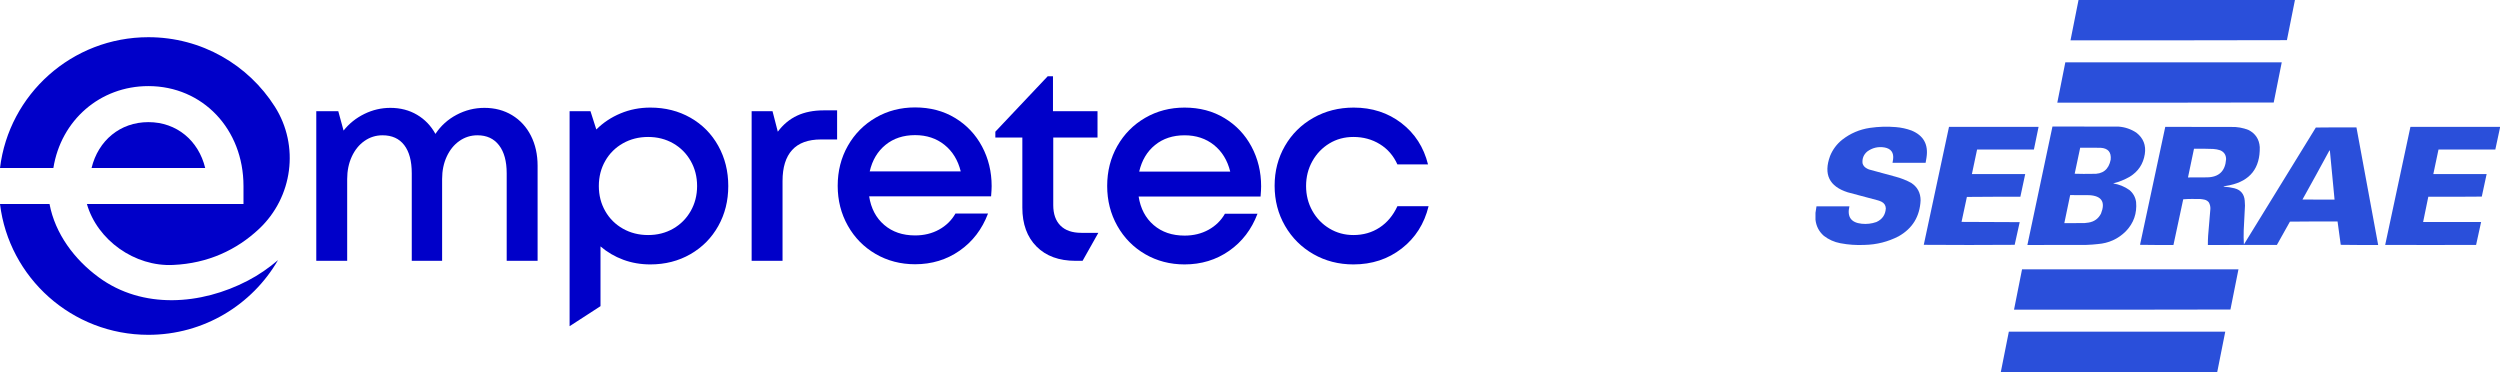
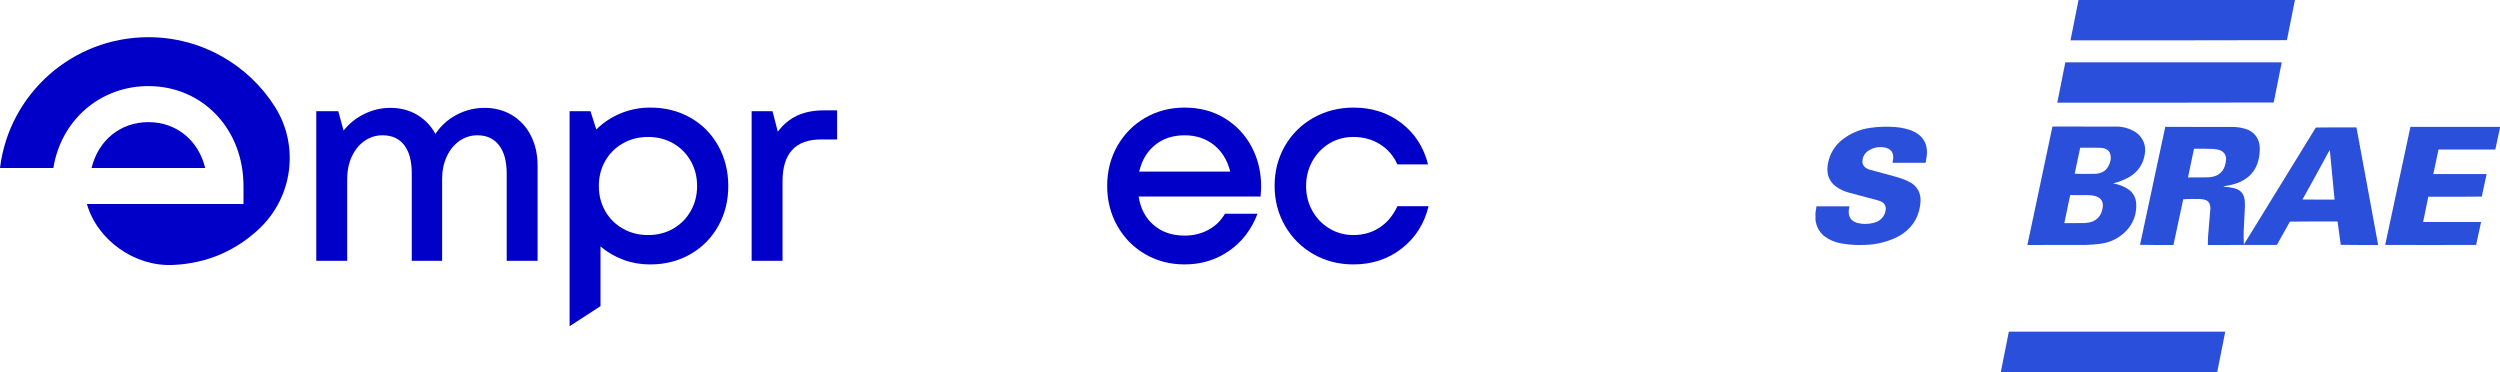
<svg xmlns="http://www.w3.org/2000/svg" width="336" height="50" viewBox="0 0 336 50" fill="none">
  <path opacity="0.997" fill-rule="evenodd" clip-rule="evenodd" d="M297.996 50C288.3 50 278.605 50 268.909 50C269.266 48.193 269.625 46.386 269.987 44.58C279.683 44.58 289.379 44.58 299.074 44.58C298.723 46.389 298.364 48.195 297.996 50Z" fill="#2A4FDA" />
-   <path opacity="0.997" fill-rule="evenodd" clip-rule="evenodd" d="M271.762 36.202C281.457 36.202 291.153 36.202 300.849 36.202C300.495 38.002 300.136 39.801 299.771 41.599C290.075 41.622 280.379 41.629 270.684 41.622C271.04 39.814 271.399 38.008 271.762 36.202Z" fill="#2A4FDA" />
  <path opacity="0.996" fill-rule="evenodd" clip-rule="evenodd" d="M336 17.051C336 17.088 336 17.126 336 17.164C335.784 18.138 335.574 19.117 335.371 20.1C332.826 20.1 330.28 20.1 327.734 20.1C327.502 21.199 327.27 22.298 327.038 23.397C329.426 23.397 331.815 23.397 334.203 23.397C333.998 24.408 333.78 25.417 333.552 26.423C331.156 26.445 328.76 26.453 326.364 26.445C326.126 27.574 325.894 28.703 325.668 29.833C328.266 29.833 330.864 29.833 333.462 29.833C333.244 30.863 333.02 31.89 332.788 32.916C328.715 32.931 324.642 32.931 320.569 32.916C321.71 27.63 322.84 22.342 323.961 17.051C327.974 17.051 331.987 17.051 336 17.051Z" fill="#2A4FDA" />
  <path opacity="0.995" fill-rule="evenodd" clip-rule="evenodd" d="M291.011 17.051C293.968 17.047 296.925 17.051 299.883 17.062C300.682 17.039 301.454 17.175 302.196 17.468C303.128 17.94 303.634 18.704 303.712 19.761C303.771 22.6 302.419 24.313 299.658 24.898C299.413 24.953 299.166 24.998 298.917 25.034C298.885 25.042 298.863 25.061 298.85 25.09C299.344 25.113 299.83 25.185 300.31 25.305C301.157 25.53 301.618 26.083 301.691 26.965C301.714 27.19 301.725 27.416 301.725 27.642C301.674 28.742 301.618 29.841 301.556 30.94C301.535 31.58 301.542 32.22 301.579 32.859C304.807 27.624 308.031 22.384 311.248 17.141C313.067 17.119 314.887 17.111 316.706 17.119C317.671 22.39 318.644 27.659 319.626 32.927C317.949 32.934 316.272 32.927 314.595 32.904C314.447 31.859 314.305 30.813 314.168 29.765C312.034 29.758 309.9 29.765 307.767 29.788C307.18 30.829 306.596 31.871 306.015 32.916C302.922 32.927 299.83 32.931 296.738 32.927C296.734 32.513 296.745 32.098 296.772 31.685C296.878 30.481 296.979 29.276 297.075 28.072C297.088 27.756 297.017 27.462 296.862 27.191C296.716 27.014 296.533 26.897 296.312 26.841C296.119 26.796 295.925 26.766 295.728 26.75C295.346 26.747 294.964 26.743 294.582 26.739C294.191 26.739 293.806 26.754 293.425 26.784C292.983 28.831 292.545 30.879 292.111 32.927C290.614 32.934 289.116 32.927 287.619 32.904C288.757 27.621 289.887 22.337 291.011 17.051ZM294.874 19.987C295.735 19.978 296.596 19.989 297.457 20.02C297.78 20.037 298.094 20.097 298.4 20.201C298.917 20.423 299.179 20.818 299.187 21.387C299.08 22.996 298.227 23.812 296.626 23.837C295.772 23.848 294.919 23.852 294.065 23.848C294.335 22.561 294.604 21.274 294.874 19.987ZM313.067 20.235C313.09 20.235 313.112 20.235 313.135 20.235C313.341 22.433 313.551 24.632 313.764 26.829C312.326 26.833 310.889 26.829 309.451 26.818C310.671 24.632 311.877 22.437 313.067 20.235Z" fill="#2A4FDA" />
  <path opacity="0.996" fill-rule="evenodd" clip-rule="evenodd" d="M275.85 17.005C278.814 17.002 281.779 17.005 284.744 17.017C285.61 17.081 286.404 17.352 287.125 17.83C288.071 18.567 288.449 19.534 288.259 20.732C288.045 22.049 287.375 23.053 286.249 23.747C285.543 24.154 284.794 24.455 284.003 24.65C284.8 24.776 285.526 25.07 286.182 25.531C286.691 25.948 286.994 26.487 287.091 27.145C287.228 28.669 286.771 29.979 285.721 31.075C284.677 32.115 283.415 32.691 281.937 32.803C281.429 32.861 280.92 32.899 280.409 32.915C277.766 32.927 275.123 32.931 272.48 32.927C273.592 27.617 274.715 22.31 275.85 17.005ZM279.578 19.851C280.492 19.847 281.405 19.851 282.318 19.862C283.323 19.924 283.776 20.454 283.677 21.454C283.418 22.796 282.605 23.432 281.24 23.363C280.439 23.381 279.638 23.378 278.837 23.351C279.093 22.186 279.34 21.019 279.578 19.851ZM278.23 26.219C279.099 26.216 279.967 26.219 280.836 26.231C282.478 26.339 282.991 27.163 282.375 28.704C282.029 29.381 281.479 29.784 280.724 29.912C280.538 29.947 280.351 29.97 280.162 29.98C279.256 29.991 278.35 29.995 277.444 29.991C277.709 28.734 277.971 27.477 278.23 26.219Z" fill="#2A4FDA" />
-   <path opacity="0.996" fill-rule="evenodd" clip-rule="evenodd" d="M261.946 17.051C265.959 17.051 269.972 17.051 273.985 17.051C273.779 18.068 273.57 19.084 273.356 20.1C270.811 20.1 268.265 20.1 265.72 20.1C265.482 21.197 265.25 22.297 265.023 23.397C267.412 23.397 269.8 23.397 272.188 23.397C271.974 24.414 271.757 25.43 271.537 26.445C269.141 26.438 266.745 26.445 264.35 26.468C264.111 27.587 263.872 28.705 263.631 29.822C266.236 29.826 268.842 29.837 271.447 29.856C271.223 30.872 270.998 31.888 270.773 32.904C266.701 32.934 262.628 32.934 258.555 32.904C259.691 27.621 260.822 22.337 261.946 17.051Z" fill="#2A4FDA" />
  <path opacity="0.994" fill-rule="evenodd" clip-rule="evenodd" d="M244 29.517C244 29.216 244 28.914 244 28.613C244.045 28.323 244.089 28.029 244.135 27.733C245.61 27.733 247.085 27.733 248.56 27.733C248.23 29.138 248.777 29.917 250.199 30.07C250.876 30.143 251.535 30.068 252.176 29.844C252.97 29.494 253.397 28.881 253.456 28.003C253.433 27.591 253.238 27.294 252.872 27.111C252.72 27.038 252.563 26.978 252.4 26.931C251.044 26.573 249.689 26.212 248.335 25.847C245.847 25.056 245.057 23.426 245.965 20.957C246.32 20.089 246.863 19.363 247.594 18.778C248.693 17.921 249.935 17.391 251.322 17.186C252.486 17.017 253.654 16.983 254.826 17.084C255.535 17.143 256.224 17.293 256.893 17.536C258.515 18.198 259.193 19.406 258.925 21.161C258.891 21.403 258.85 21.644 258.802 21.883C257.319 21.883 255.837 21.883 254.354 21.883C254.376 21.725 254.402 21.567 254.433 21.409C254.543 20.51 254.157 19.98 253.276 19.817C252.427 19.675 251.656 19.856 250.963 20.359C250.478 20.769 250.264 21.292 250.323 21.929C250.382 22.162 250.506 22.354 250.693 22.504C250.844 22.618 251.009 22.708 251.188 22.775C252.375 23.11 253.565 23.433 254.759 23.747C255.497 23.941 256.2 24.22 256.87 24.582C257.706 25.134 258.126 25.917 258.128 26.931C258.023 29.101 257.035 30.712 255.163 31.764C253.733 32.498 252.213 32.882 250.604 32.916C249.509 32.97 248.423 32.895 247.347 32.69C246.523 32.535 245.782 32.204 245.123 31.696C244.466 31.116 244.092 30.39 244 29.517Z" fill="#2A4FDA" />
  <path opacity="0.997" fill-rule="evenodd" clip-rule="evenodd" d="M277.579 8.378C287.275 8.378 296.97 8.378 306.666 8.378C306.318 10.18 305.959 11.979 305.588 13.776C295.892 13.799 286.197 13.806 276.501 13.799C276.857 11.991 277.217 10.184 277.579 8.378Z" fill="#2A4FDA" />
  <path opacity="0.997" fill-rule="evenodd" clip-rule="evenodd" d="M279.354 0C289.049 0 298.745 0 308.44 0C308.087 1.8 307.728 3.599 307.362 5.397C297.667 5.42 287.971 5.428 278.275 5.42C278.632 3.613 278.991 1.806 279.354 0Z" fill="#2A4FDA" />
  <path d="M19.942 16.414C16.139 16.414 13.2 18.895 12.306 22.579H27.579C26.685 18.895 23.746 16.414 19.942 16.414Z" fill="#0000C9" />
-   <path d="M13.275 37.274C10.004 34.888 7.405 31.399 6.657 27.421H0V27.422C1.202 37.325 9.669 45 19.942 45C27.395 45 33.896 40.958 37.365 34.959C36.117 36.028 34.757 36.965 33.297 37.725C27.051 40.988 19.171 41.604 13.275 37.275V37.274Z" fill="#0000C9" />
  <path d="M19.942 11.571C27.23 11.571 32.725 17.344 32.725 25V27.421H11.68C13.078 32.279 18.113 35.866 23.279 35.608C27.933 35.4 31.805 33.599 34.823 30.758C39.357 26.491 40.272 19.59 36.942 14.338C33.384 8.727 27.102 5 19.943 5C9.669 5 1.203 12.676 0.001 22.578V22.579H7.173C8.198 16.16 13.447 11.571 19.943 11.571H19.942Z" fill="#0000C9" />
-   <path d="M119.022 19.465C117.949 20.334 117.238 21.526 116.889 23.039H129.124C128.75 21.525 128.02 20.334 126.935 19.465C125.85 18.596 124.534 18.161 122.988 18.161C121.416 18.161 120.094 18.596 119.022 19.465ZM133.202 26.391H116.814C117.064 28.005 117.737 29.284 118.835 30.227C119.932 31.171 121.316 31.642 122.988 31.642C124.185 31.642 125.257 31.381 126.205 30.86C127.153 30.338 127.889 29.619 128.413 28.7H132.791C131.992 30.81 130.72 32.474 128.974 33.691C127.228 34.907 125.232 35.515 122.988 35.515C121.042 35.515 119.277 35.055 117.693 34.138C116.109 33.219 114.862 31.954 113.952 30.339C113.041 28.726 112.586 26.938 112.586 24.977C112.586 22.99 113.041 21.196 113.952 19.595C114.862 17.994 116.109 16.734 117.693 15.815C119.277 14.897 121.042 14.438 122.988 14.438C125.008 14.438 126.798 14.909 128.357 15.852C129.915 16.796 131.125 18.075 131.986 19.688C132.846 21.302 133.277 23.077 133.277 25.014C133.277 25.337 133.251 25.796 133.202 26.392L133.202 26.391Z" fill="#0000C9" />
  <path d="M68.83 15.484C69.915 16.142 70.757 17.061 71.356 18.24C71.954 19.419 72.253 20.766 72.253 22.28V35.053H68.1V23.286C68.1 21.672 67.757 20.418 67.071 19.524C66.385 18.631 65.418 18.183 64.172 18.183C63.274 18.183 62.463 18.438 61.74 18.947C61.016 19.456 60.449 20.157 60.037 21.051C59.625 21.944 59.42 22.95 59.42 24.067V35.053H55.341V23.286C55.341 21.647 55.004 20.387 54.331 19.506C53.657 18.624 52.685 18.183 51.413 18.183C50.515 18.183 49.704 18.438 48.981 18.947C48.257 19.456 47.69 20.157 47.279 21.051C46.867 21.944 46.661 22.95 46.661 24.067V35.053H42.508V14.944H45.464L46.175 17.55C46.923 16.607 47.852 15.863 48.963 15.316C50.073 14.771 51.239 14.497 52.461 14.497C53.808 14.497 55.005 14.808 56.053 15.428C57.101 16.049 57.924 16.905 58.522 17.997C59.245 16.905 60.193 16.049 61.366 15.428C62.538 14.808 63.785 14.497 65.108 14.497C66.504 14.497 67.745 14.826 68.831 15.484L68.83 15.484Z" fill="#0000C9" />
  <path d="M90.472 30.734C91.47 30.163 92.255 29.375 92.829 28.369C93.403 27.363 93.69 26.24 93.69 24.999C93.69 23.758 93.403 22.634 92.829 21.629C92.256 20.623 91.47 19.835 90.472 19.264C89.474 18.693 88.352 18.407 87.105 18.407C85.858 18.407 84.729 18.693 83.719 19.264C82.709 19.835 81.916 20.623 81.343 21.629C80.769 22.634 80.483 23.758 80.483 24.999C80.483 26.241 80.769 27.364 81.343 28.369C81.916 29.375 82.709 30.163 83.719 30.734C84.729 31.305 85.858 31.59 87.105 31.59C88.352 31.59 89.474 31.305 90.472 30.734ZM92.792 15.819C94.388 16.726 95.635 17.986 96.533 19.599C97.431 21.213 97.88 23.013 97.88 24.999C97.88 26.986 97.431 28.779 96.533 30.38C95.635 31.981 94.388 33.242 92.792 34.16C91.195 35.078 89.399 35.538 87.404 35.538C86.107 35.538 84.891 35.327 83.756 34.905C82.621 34.483 81.605 33.887 80.707 33.117V41.148L76.554 43.84V14.944H79.36L80.145 17.402C81.068 16.483 82.153 15.763 83.4 15.242C84.648 14.72 85.982 14.46 87.404 14.46C89.399 14.46 91.195 14.913 92.792 15.819Z" fill="#0000C9" />
  <path d="M112.507 14.833V18.743H110.336C108.616 18.743 107.324 19.215 106.464 20.158C105.603 21.102 105.173 22.492 105.173 24.329V35.054H101.02V14.944H103.826L104.537 17.7C105.26 16.731 106.127 16.012 107.137 15.54C108.148 15.068 109.338 14.832 110.71 14.832H112.506L112.507 14.833Z" fill="#0000C9" />
-   <path d="M147.618 31.293L145.499 35.054H144.55C142.33 35.054 140.584 34.415 139.312 33.136C138.04 31.858 137.403 30.114 137.403 27.904V18.482H133.774V17.7L140.809 10.252H141.52V14.945H147.506V18.482H141.557V27.569C141.557 28.761 141.881 29.679 142.529 30.325C143.177 30.971 144.113 31.293 145.335 31.293H147.618Z" fill="#0000C9" />
  <path d="M155.24 19.488C154.168 20.357 153.457 21.549 153.108 23.062H165.343C164.969 21.548 164.239 20.357 163.154 19.488C162.069 18.619 160.753 18.184 159.206 18.184C157.635 18.184 156.313 18.619 155.24 19.488ZM169.421 26.414H153.033C153.282 28.028 153.956 29.307 155.053 30.25C156.151 31.194 157.535 31.665 159.206 31.665C160.404 31.665 161.476 31.404 162.424 30.883C163.372 30.361 164.108 29.641 164.632 28.723H169.009C168.211 30.833 166.939 32.497 165.193 33.714C163.447 34.93 161.451 35.538 159.206 35.538C157.261 35.538 155.496 35.078 153.912 34.161C152.328 33.242 151.081 31.977 150.17 30.362C149.26 28.748 148.805 26.961 148.805 24.999C148.805 23.013 149.26 21.219 150.17 19.618C151.081 18.017 152.328 16.757 153.912 15.838C155.496 14.92 157.261 14.46 159.206 14.46C161.227 14.46 163.017 14.932 164.575 15.876C166.134 16.819 167.344 18.097 168.204 19.711C169.065 21.325 169.495 23.1 169.495 25.037C169.495 25.36 169.47 25.819 169.421 26.415L169.421 26.414Z" fill="#0000C9" />
  <path d="M176.528 34.16C174.92 33.242 173.648 31.976 172.712 30.361C171.777 28.748 171.309 26.948 171.309 24.962C171.309 23.001 171.77 21.219 172.693 19.618C173.616 18.017 174.888 16.757 176.51 15.838C178.131 14.919 179.939 14.46 181.935 14.46C184.404 14.46 186.543 15.156 188.352 16.545C190.16 17.936 191.35 19.785 191.925 22.094H187.809C187.285 20.927 186.5 20.021 185.452 19.375C184.404 18.73 183.219 18.407 181.897 18.407C180.7 18.407 179.621 18.699 178.661 19.282C177.7 19.866 176.94 20.66 176.378 21.666C175.817 22.672 175.537 23.783 175.537 24.999C175.537 26.215 175.817 27.327 176.378 28.332C176.94 29.338 177.707 30.133 178.68 30.715C179.653 31.299 180.724 31.59 181.897 31.59C183.219 31.59 184.391 31.255 185.415 30.585C186.437 29.914 187.235 28.959 187.81 27.717H192C191.426 30.076 190.223 31.969 188.39 33.397C186.556 34.825 184.392 35.538 181.898 35.538C179.927 35.538 178.138 35.078 176.529 34.16H176.528Z" fill="#0000C9" />
</svg>